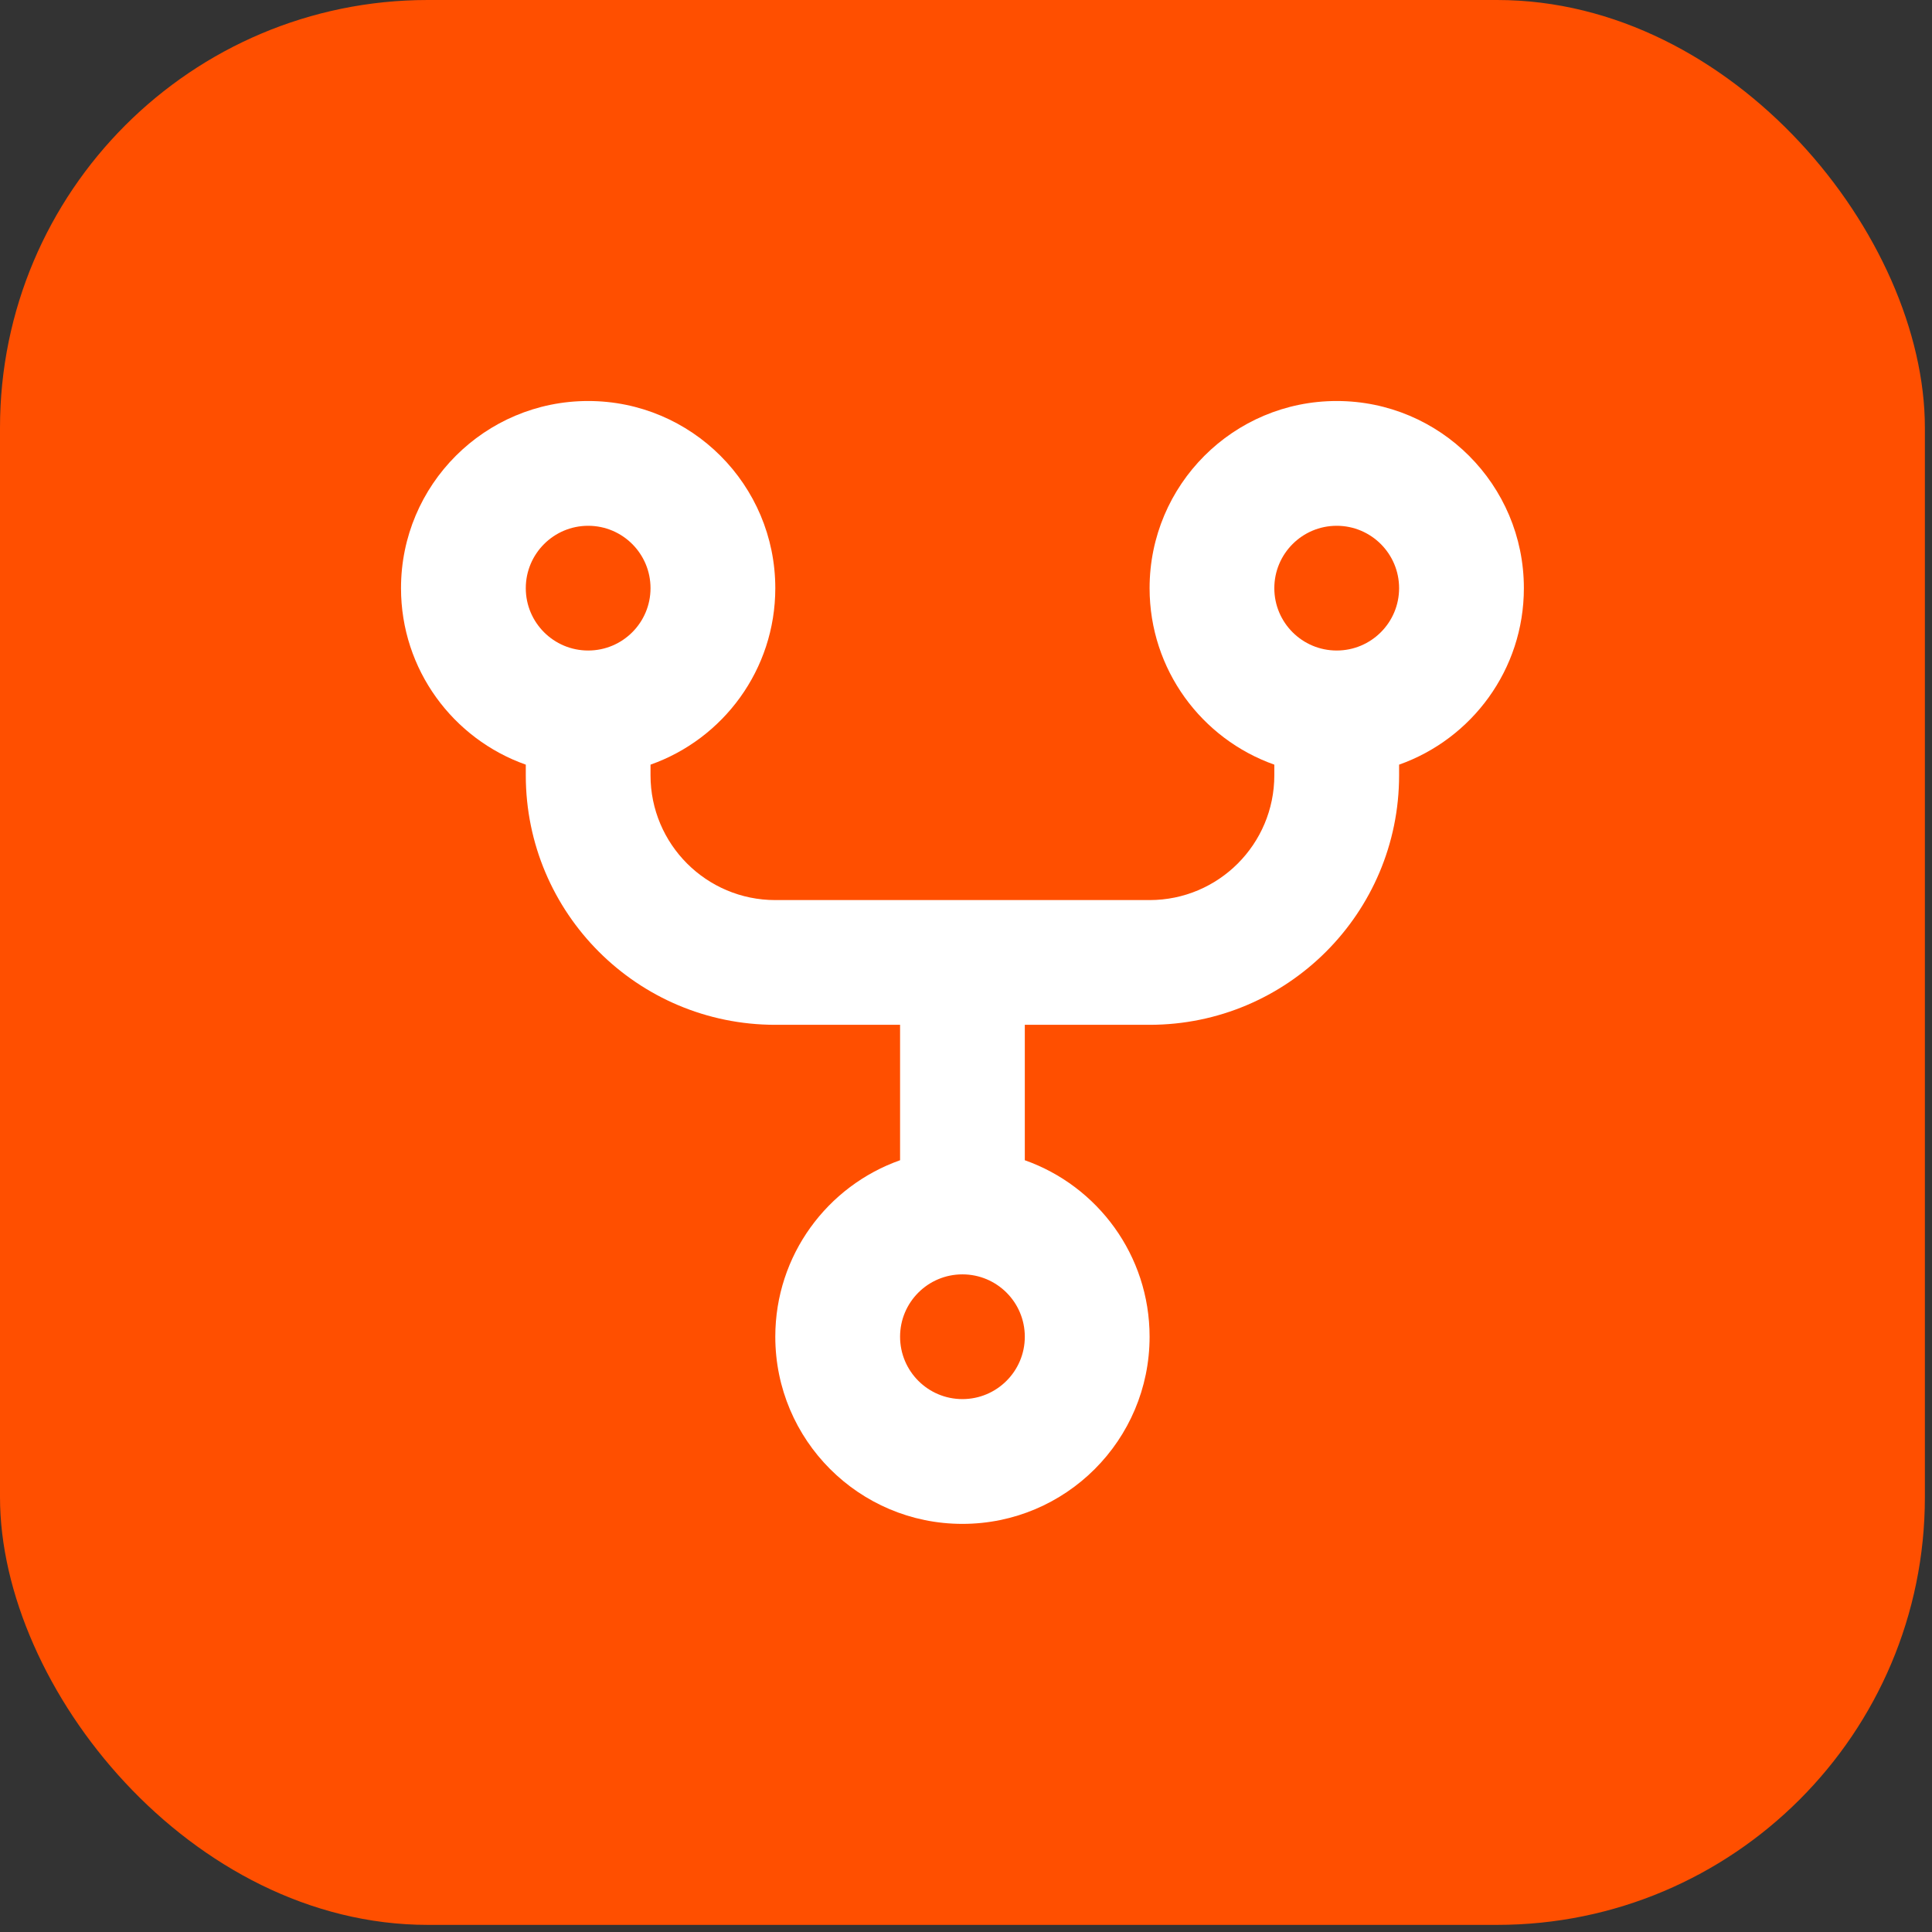
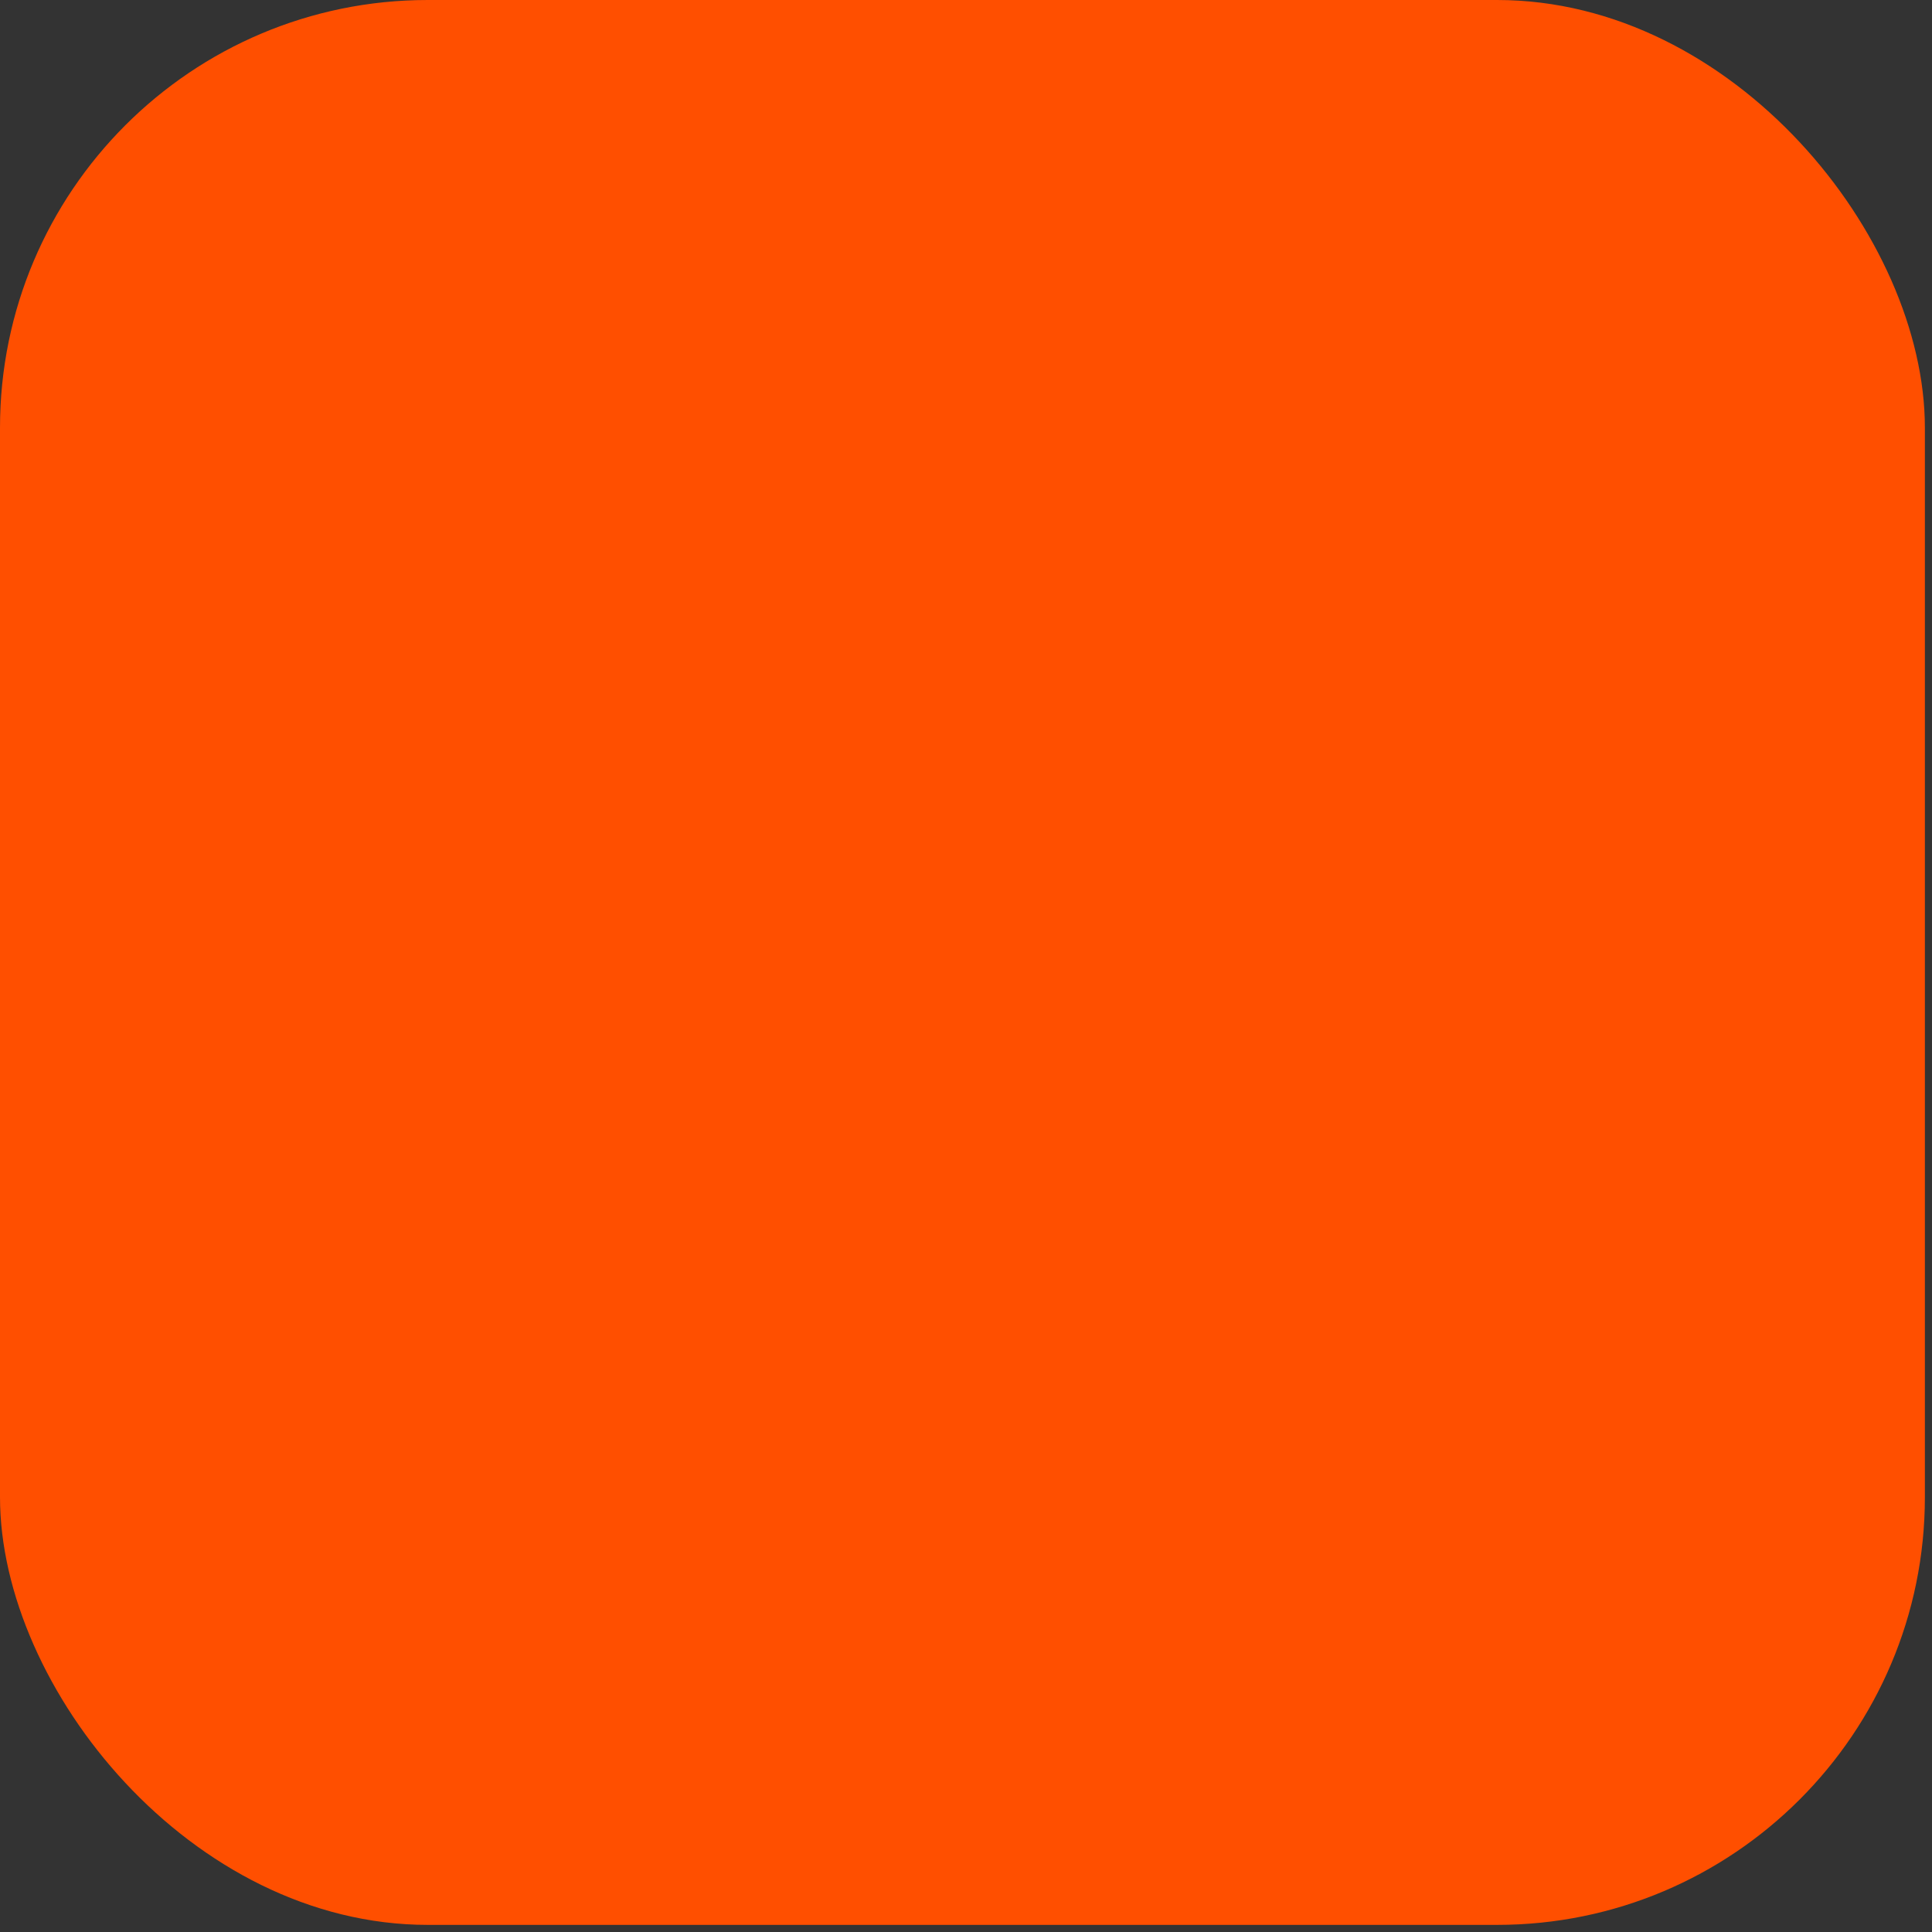
<svg xmlns="http://www.w3.org/2000/svg" fill="none" height="100%" overflow="visible" preserveAspectRatio="none" style="display: block;" viewBox="0 0 41 41" width="100%">
  <rect x="0" y="0" width="41" height="41" fill="#333333" stroke="none" />
  <g id="Icon">
    <rect fill="#FF4F00" height="40.849" id="Base" rx="9.078" width="40.849" />
-     <path d="M12.482 11.158C11.751 11.158 11.158 11.751 11.158 12.482C11.158 13.213 11.751 13.805 12.482 13.805C13.213 13.805 13.805 13.213 13.805 12.482C13.805 11.751 13.213 11.158 12.482 11.158ZM8.51 12.482C8.51 10.288 10.288 8.51 12.482 8.51C14.675 8.51 16.453 10.288 16.453 12.482C16.453 14.211 15.348 15.682 13.805 16.227V16.453C13.805 17.915 14.991 19.101 16.453 19.101H24.396C25.858 19.101 27.043 17.915 27.043 16.453V16.227C25.501 15.682 24.396 14.211 24.396 12.482C24.396 10.288 26.174 8.51 28.367 8.51C30.561 8.51 32.339 10.288 32.339 12.482C32.339 14.211 31.233 15.682 29.691 16.227V16.453C29.691 19.377 27.32 21.748 24.396 21.748H21.748V24.622C23.291 25.167 24.396 26.638 24.396 28.367C24.396 30.561 22.618 32.339 20.424 32.339C18.231 32.339 16.453 30.561 16.453 28.367C16.453 26.638 17.558 25.167 19.101 24.622V21.748H16.453C13.528 21.748 11.158 19.377 11.158 16.453V16.227C9.615 15.682 8.51 14.211 8.51 12.482ZM28.367 11.158C27.636 11.158 27.043 11.751 27.043 12.482C27.043 13.213 27.636 13.805 28.367 13.805C29.098 13.805 29.691 13.213 29.691 12.482C29.691 11.751 29.098 11.158 28.367 11.158ZM20.424 27.044C19.693 27.044 19.101 27.636 19.101 28.367C19.101 29.098 19.693 29.691 20.424 29.691C21.155 29.691 21.748 29.098 21.748 28.367C21.748 27.636 21.155 27.044 20.424 27.044Z" fill="white" id="Vector" />
  </g>
</svg>